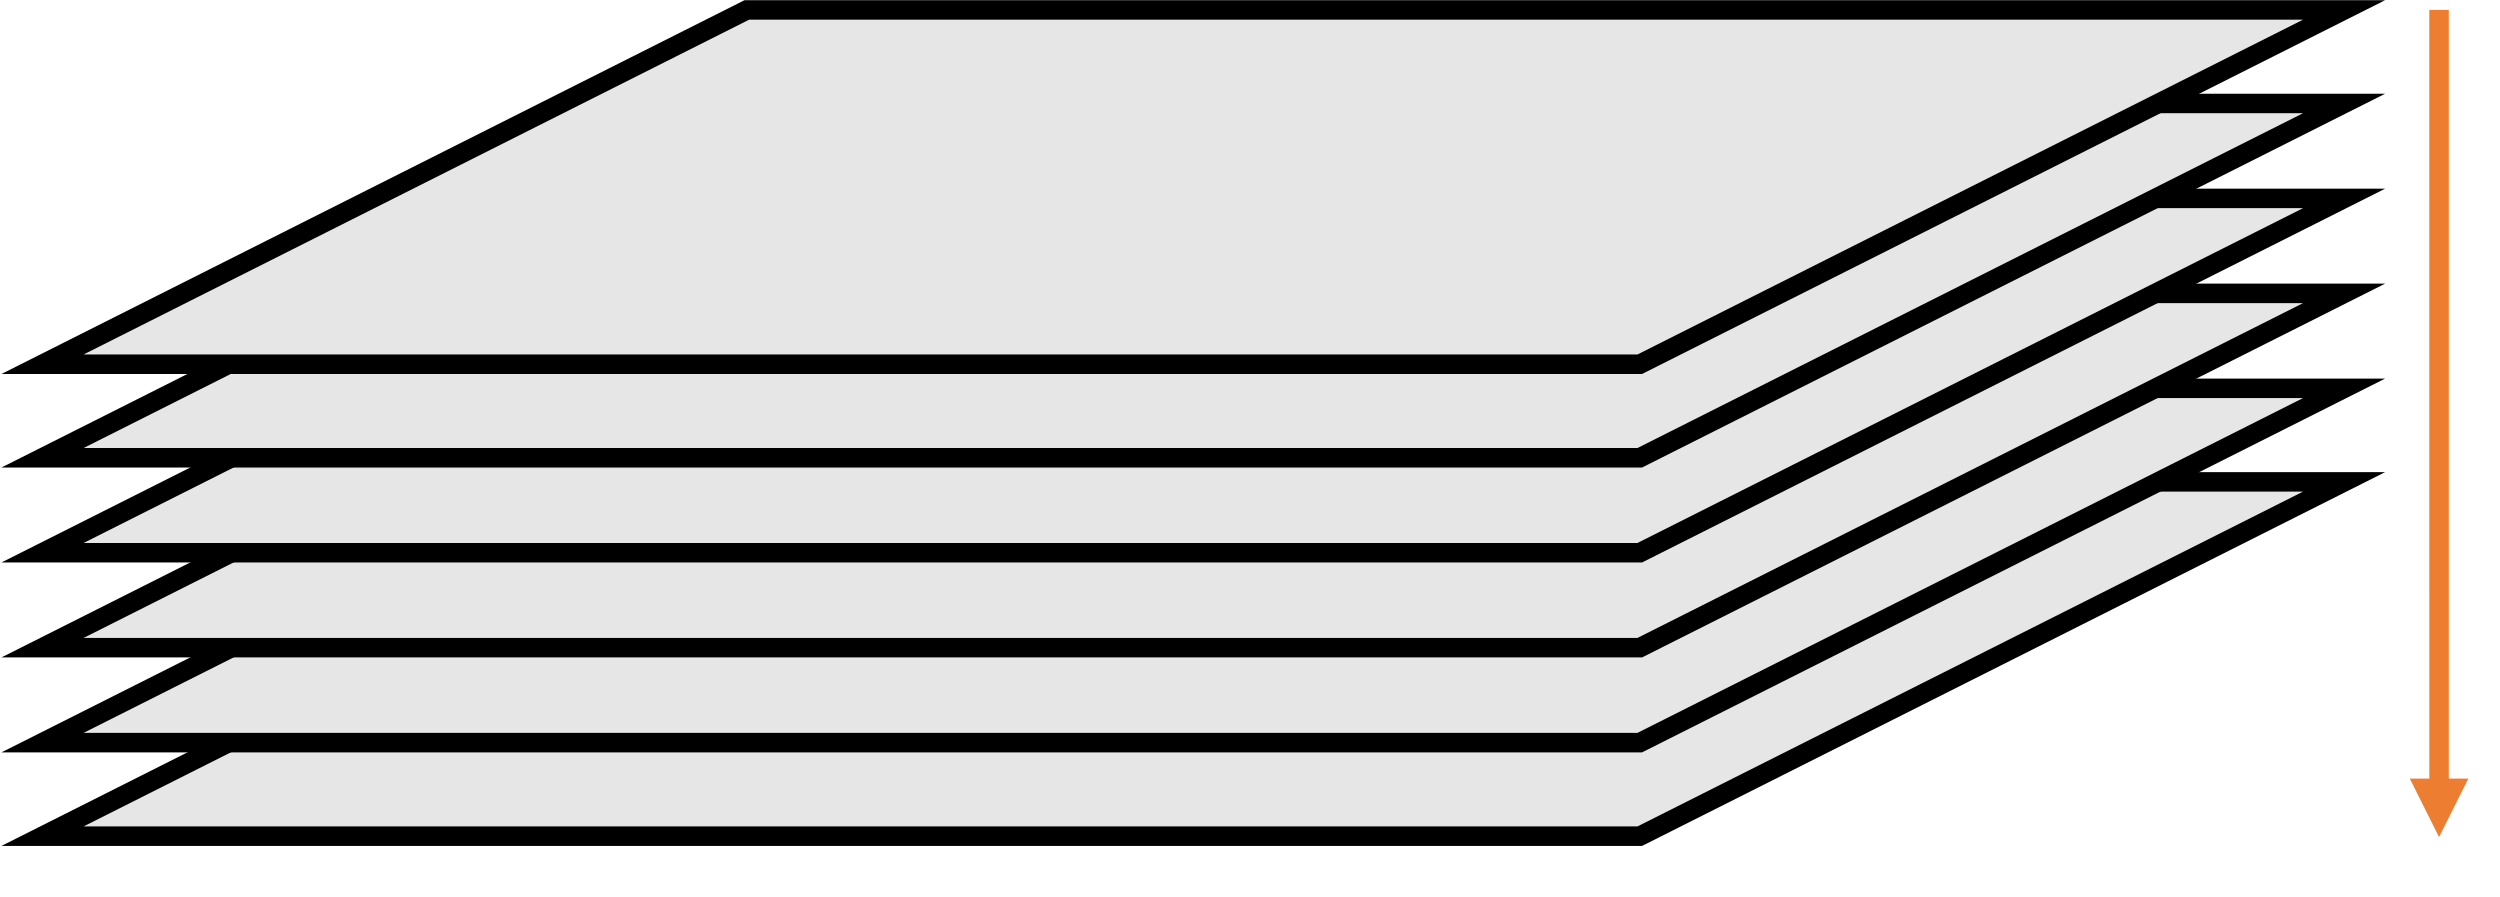
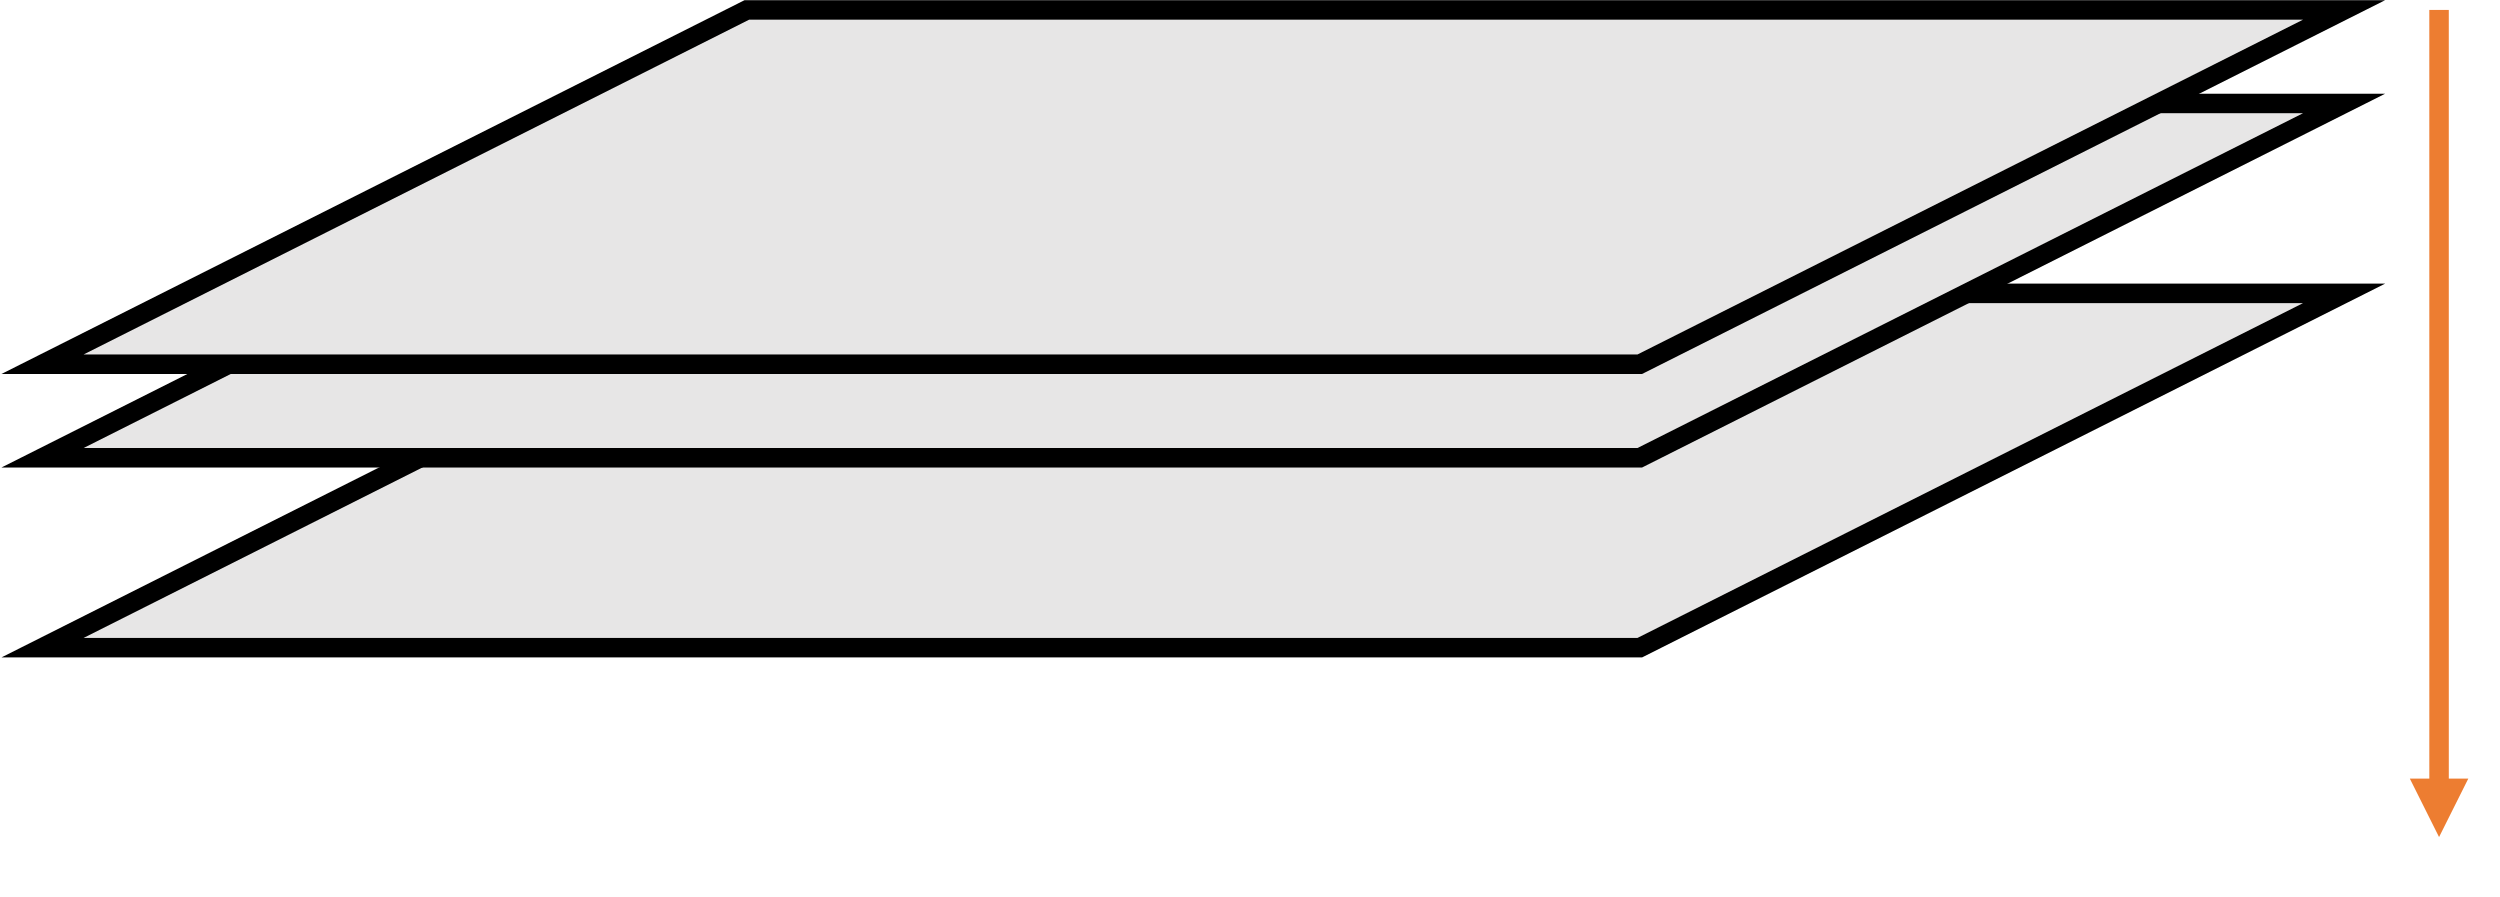
<svg xmlns="http://www.w3.org/2000/svg" width="1764" height="633" overflow="hidden">
  <defs>
    <clipPath id="clip0">
      <rect x="156" y="1662" width="1764" height="633" />
    </clipPath>
  </defs>
  <g clip-path="url(#clip0)" transform="translate(-156 -1662)">
-     <path d="M186 2252 682.975 2002 1810 2002 1313.02 2252Z" stroke="#000000" stroke-width="13.75" stroke-miterlimit="8" fill="#E7E6E6" fill-rule="evenodd" />
-     <path d="M186 2186 682.975 1936 1810 1936 1313.02 2186Z" stroke="#000000" stroke-width="13.75" stroke-miterlimit="8" fill="#E7E6E6" fill-rule="evenodd" />
    <path d="M186 2119 682.975 1869 1810 1869 1313.02 2119Z" stroke="#000000" stroke-width="13.75" stroke-miterlimit="8" fill="#E7E6E6" fill-rule="evenodd" />
-     <path d="M186 2052 682.975 1802 1810 1802 1313.02 2052Z" stroke="#000000" stroke-width="13.75" stroke-miterlimit="8" fill="#E7E6E6" fill-rule="evenodd" />
    <path d="M186 1985 682.975 1735 1810 1735 1313.02 1985Z" stroke="#000000" stroke-width="13.75" stroke-miterlimit="8" fill="#E7E6E6" fill-rule="evenodd" />
    <path d="M186 1919 682.975 1669 1810 1669 1313.02 1919Z" stroke="#000000" stroke-width="13.75" stroke-miterlimit="8" fill="#E7E6E6" fill-rule="evenodd" />
    <path d="M1883.87 1669 1883.88 2218.27 1870.13 2218.27 1870.12 1669ZM1897.63 2211.39 1877 2252.64 1856.38 2211.39Z" fill="#ED7D31" />
  </g>
</svg>